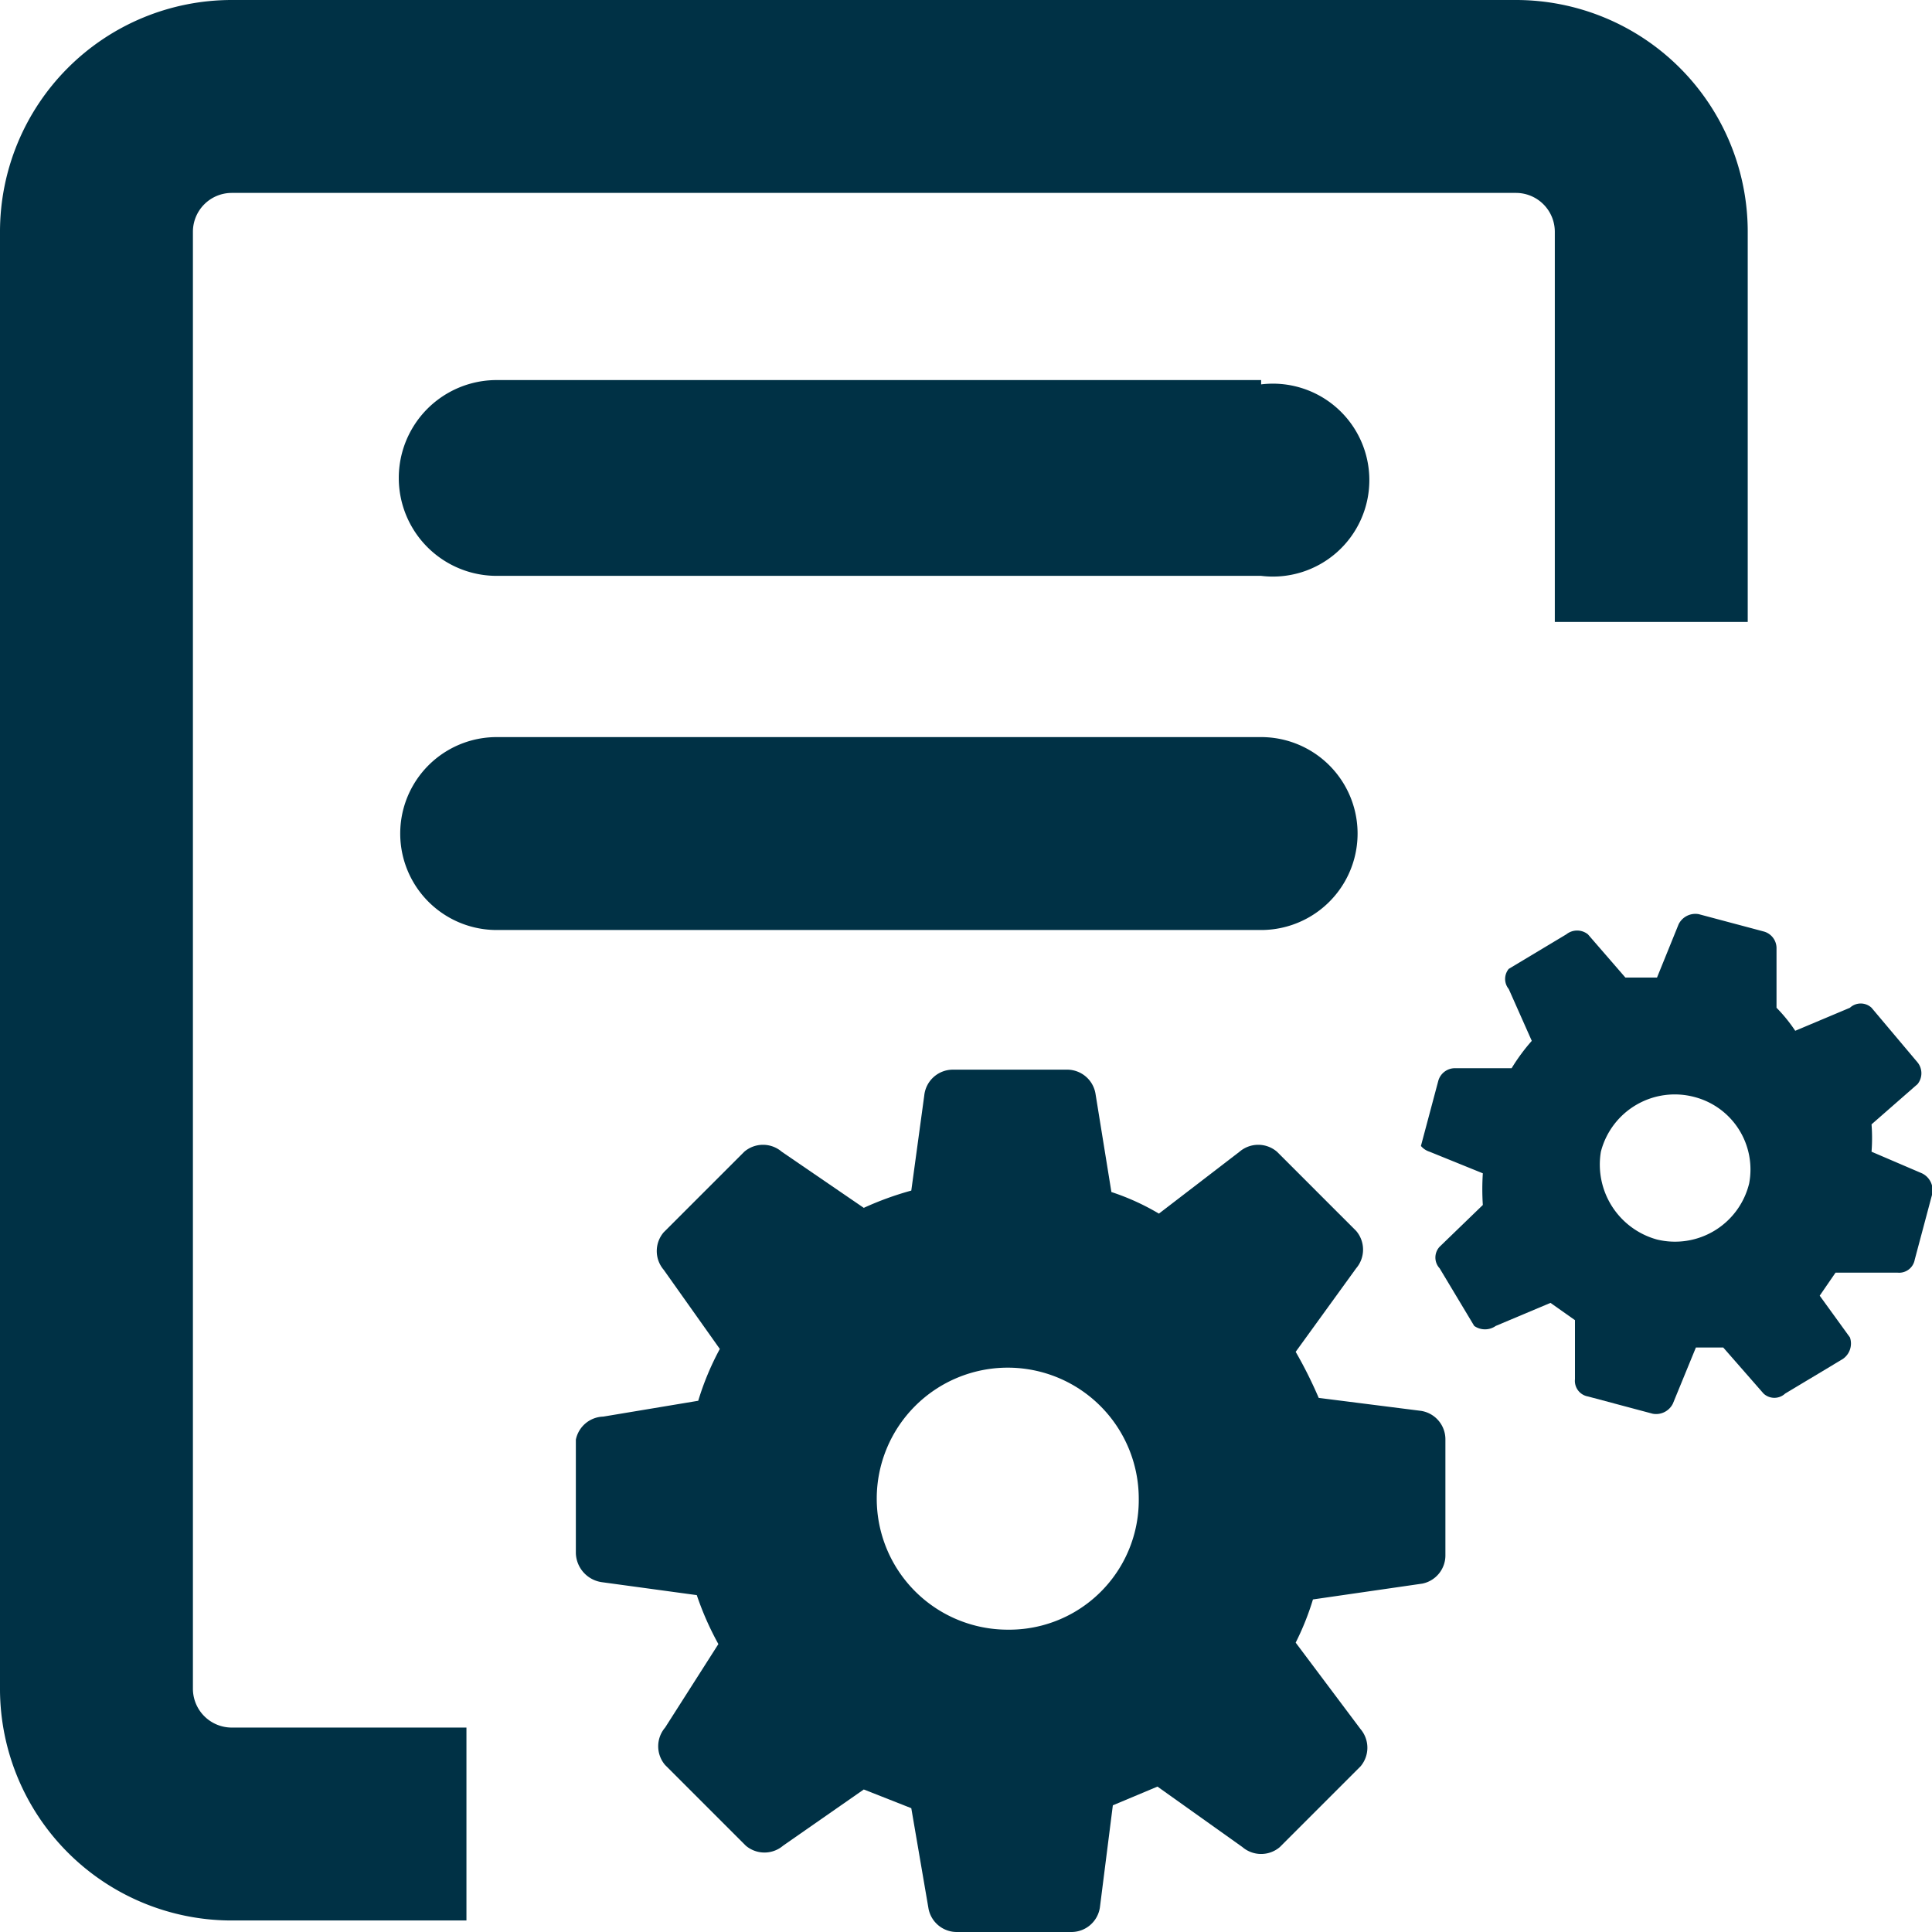
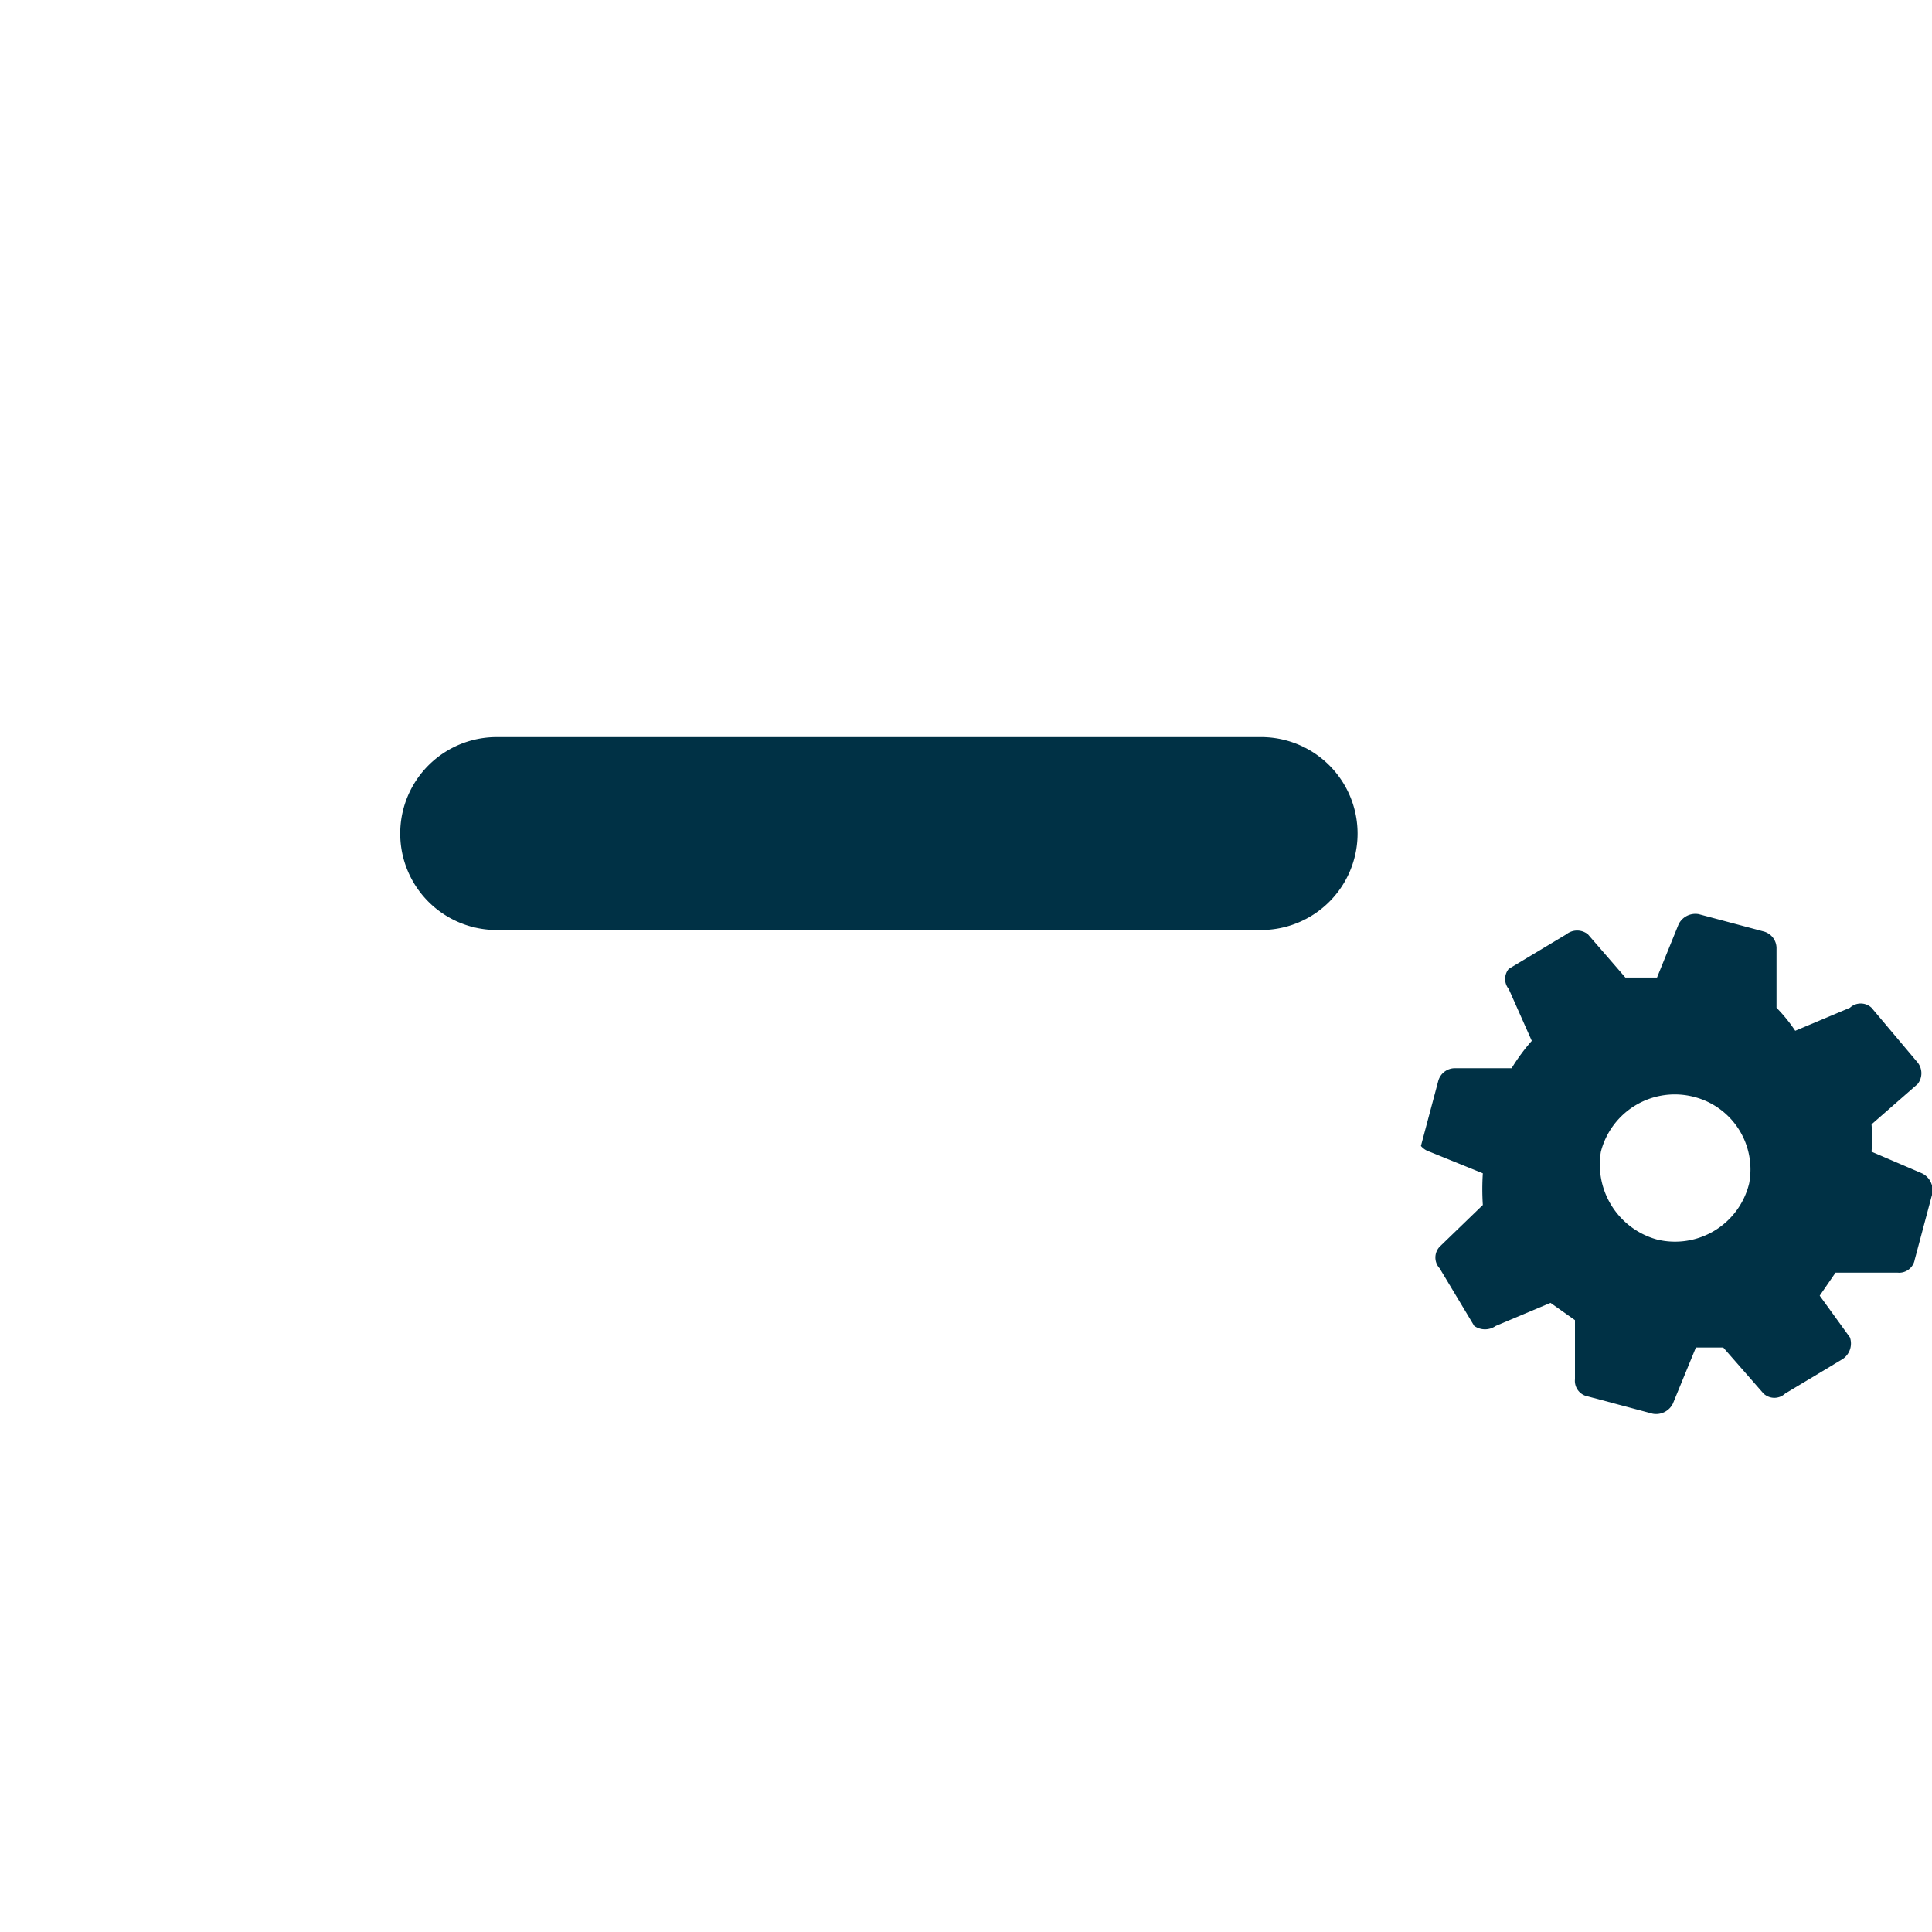
<svg xmlns="http://www.w3.org/2000/svg" viewBox="0 0 13.42 13.42">
  <defs>
    <style>.cls-1{fill:#003145;}</style>
  </defs>
  <g id="Layer_2" data-name="Layer 2">
    <g id="Layer_1-2" data-name="Layer 1">
-       <path class="cls-1" d="M10.53,0H1.61A1.61,1.61,0,0,0,0,1.61V11.74a1.61,1.61,0,0,0,1.61,1.6H3.24V12H1.61a.27.27,0,0,1-.27-.27V1.61a.27.27,0,0,1,.27-.27h8.92a.27.27,0,0,1,.27.27V4.32h1.34V1.61A1.61,1.61,0,0,0,10.53,0Z" />
-       <path class="cls-1" d="M8.76,2.64H3.45A.67.67,0,1,0,3.45,4H8.76a.67.67,0,1,0,0-1.33Z" />
      <path class="cls-1" d="M8.76,5.12H3.45a.67.67,0,0,0,0,1.34H8.76a.67.67,0,0,0,0-1.34Z" />
-       <path class="cls-1" d="M9.87,9.8l-.71-.09A3.05,3.05,0,0,0,9,9.39l.42-.58a.2.2,0,0,0,0-.26L8.87,8a.2.2,0,0,0-.26,0l-.56.43a1.66,1.66,0,0,0-.33-.15l-.11-.68a.2.2,0,0,0-.2-.17H6.62a.2.2,0,0,0-.2.18l-.09.66A2.17,2.17,0,0,0,6,8.39L5.43,8a.2.2,0,0,0-.26,0l-.56.56a.2.2,0,0,0,0,.26L5,9.37a1.94,1.94,0,0,0-.15.36l-.66.11A.2.2,0,0,0,4,10v.79a.21.21,0,0,0,.18.2l.66.09a2.07,2.07,0,0,0,.15.34L4.62,12a.2.2,0,0,0,0,.26l.56.56a.2.2,0,0,0,.26,0L6,12.43l.33.13.12.7a.2.2,0,0,0,.2.16h.79a.2.2,0,0,0,.2-.17l.09-.71.31-.13.59.42a.2.2,0,0,0,.26,0l.56-.56a.2.2,0,0,0,0-.26L9,11.41a1.88,1.88,0,0,0,.12-.3L9.88,11a.2.2,0,0,0,.16-.2V10A.2.2,0,0,0,9.87,9.8ZM7,11.32a.91.91,0,1,1,.91-.91A.9.9,0,0,1,7,11.32Z" />
      <path class="cls-1" d="M13.35,8.15,13,8a1.23,1.23,0,0,0,0-.19l.32-.28a.12.12,0,0,0,0-.15L13,7a.11.11,0,0,0-.15,0l-.38.16A1.09,1.09,0,0,0,12.34,7l0-.41a.12.12,0,0,0-.09-.12l-.45-.12a.13.13,0,0,0-.14.07l-.15.37-.22,0-.26-.3a.12.12,0,0,0-.15,0l-.4.24a.11.11,0,0,0,0,.14l.16.36a1.33,1.33,0,0,0-.14.19l-.39,0a.12.12,0,0,0-.12.09l-.12.45A.13.13,0,0,0,9.93,8l.37.15a1.7,1.7,0,0,0,0,.22L10,8.66a.11.11,0,0,0,0,.15l.24.4a.13.13,0,0,0,.15,0l.38-.16.17.12,0,.41a.11.11,0,0,0,.09.12l.45.12a.13.13,0,0,0,.14-.07l.16-.39.19,0,.28.32a.11.11,0,0,0,.15,0l.4-.24a.13.13,0,0,0,.05-.15L12.64,9l.11-.16.43,0a.11.11,0,0,0,.12-.09l.12-.45A.13.13,0,0,0,13.35,8.15Zm-1.2.07a.53.53,0,0,1-.64.39A.54.54,0,0,1,11.12,8a.53.53,0,0,1,.65-.38A.52.52,0,0,1,12.15,8.22Z" />
    </g>
  </g>
</svg>